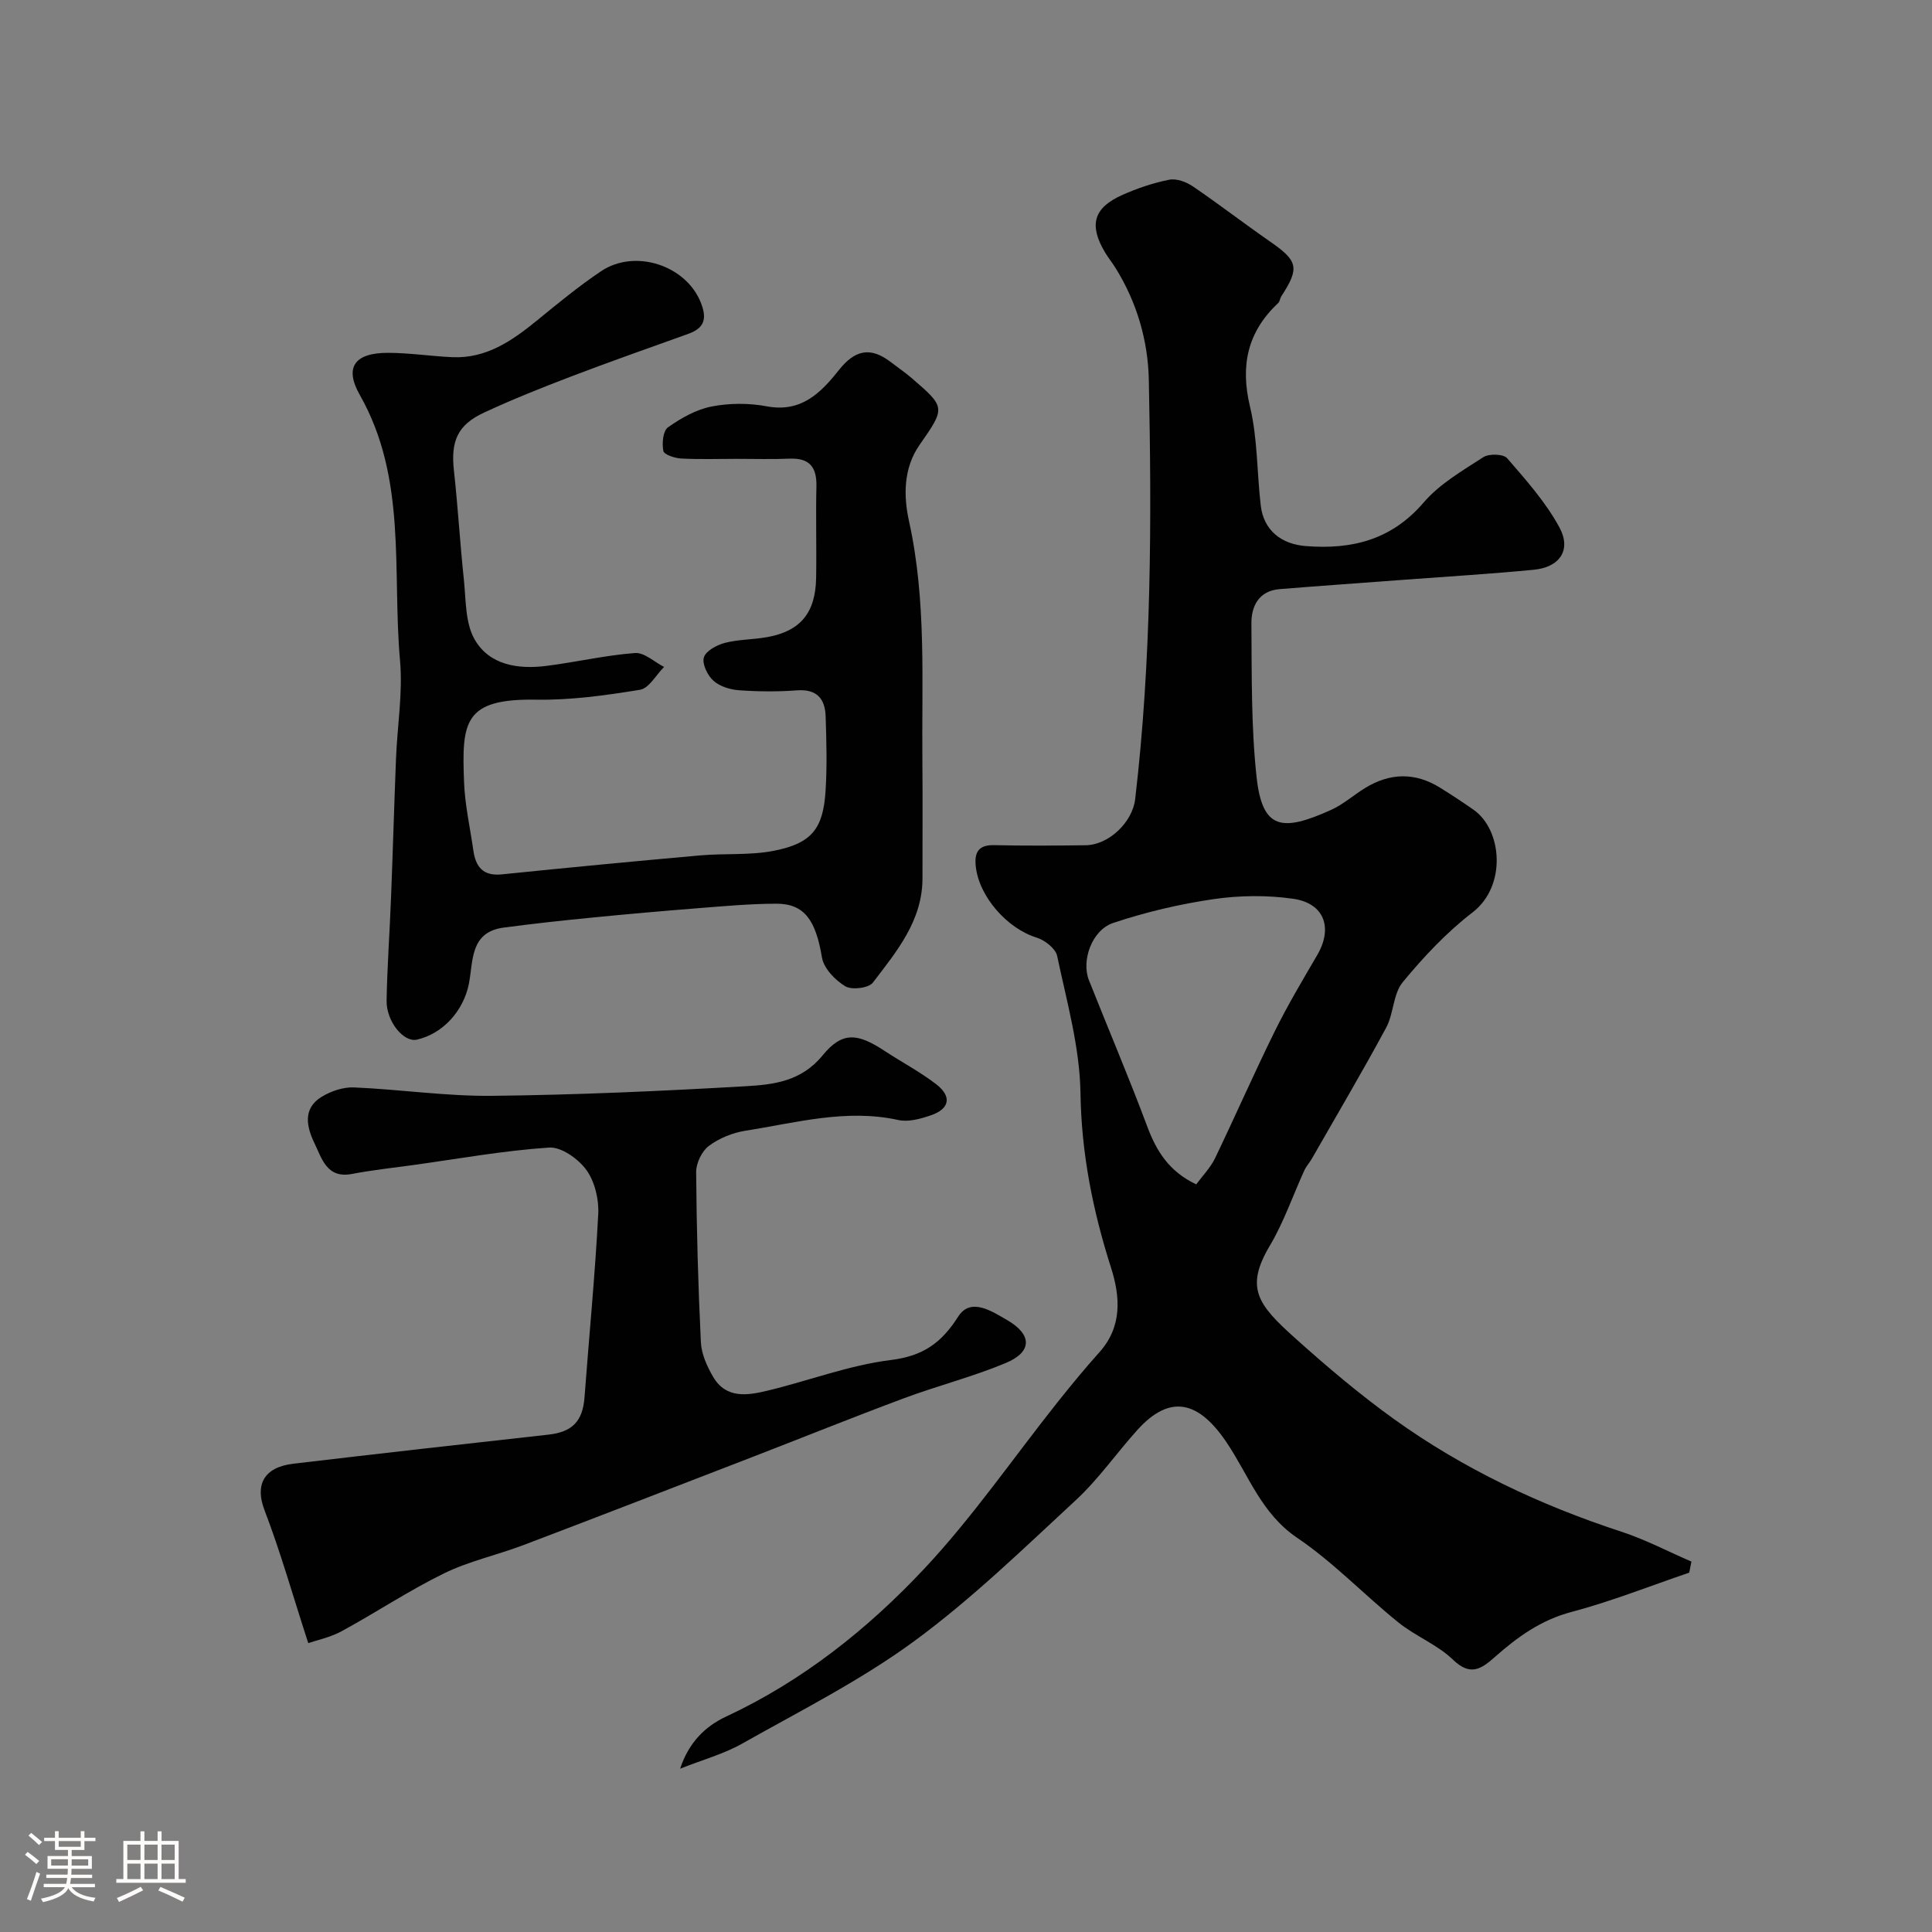
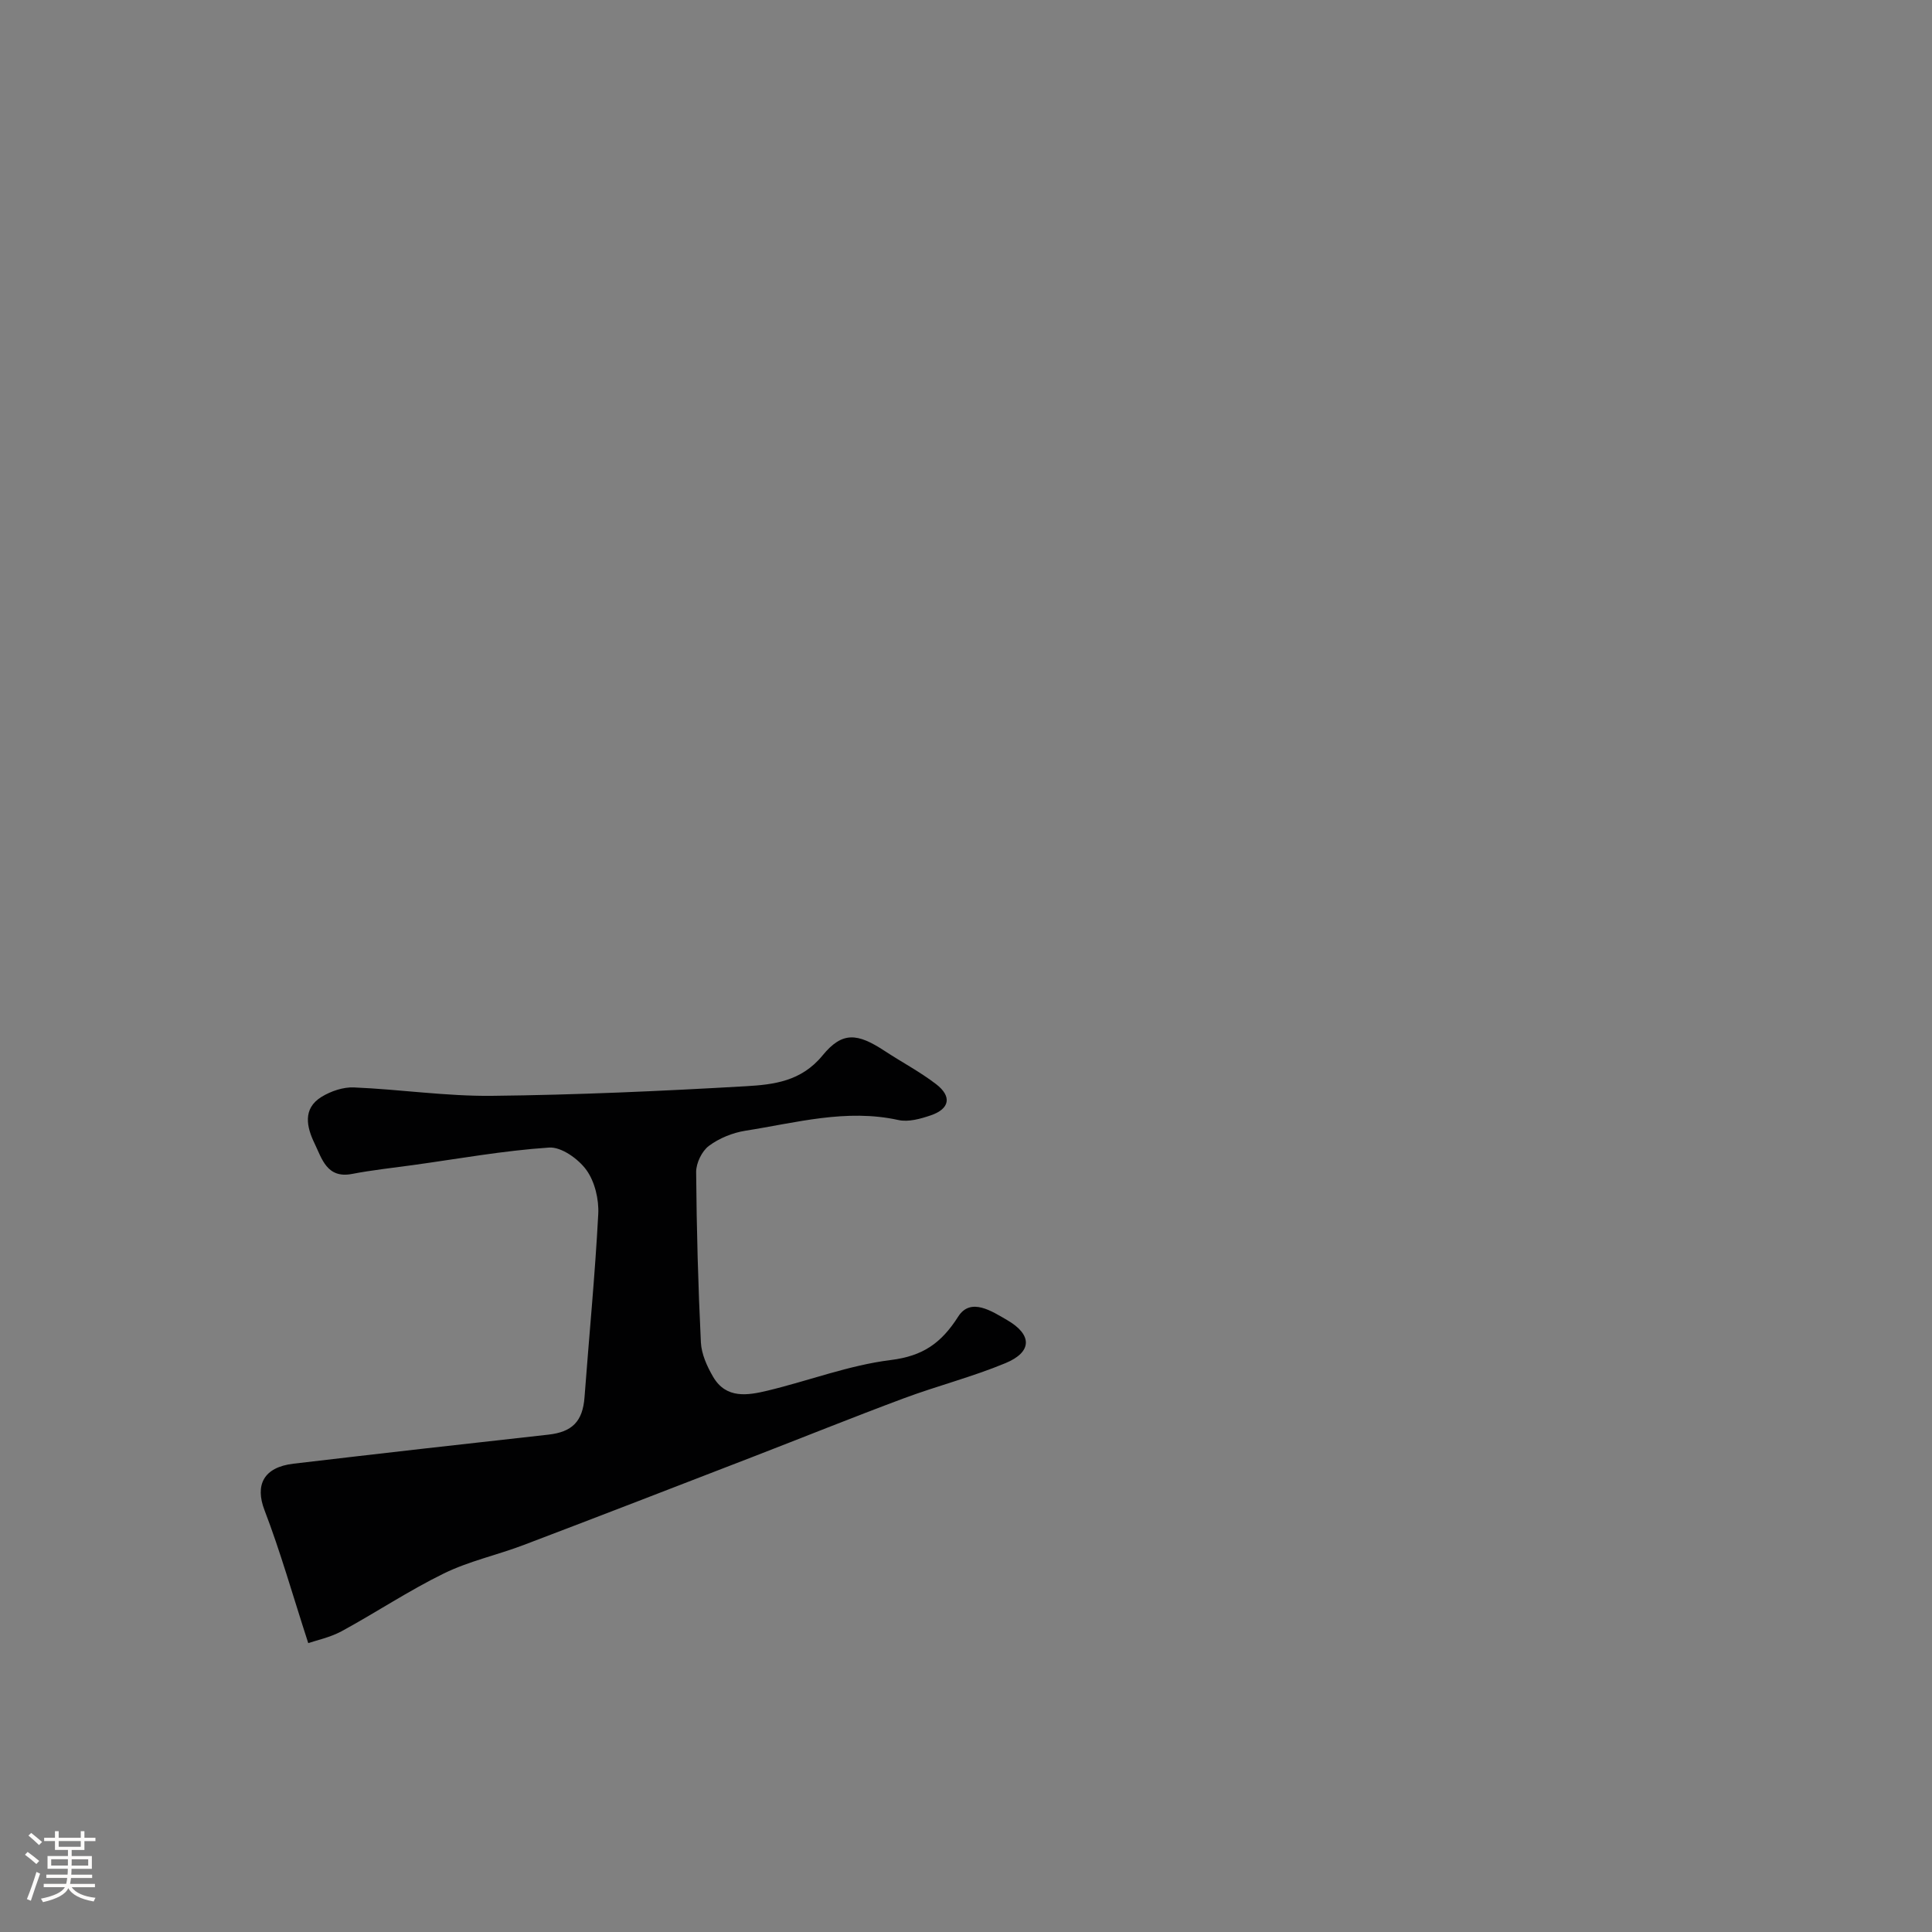
<svg xmlns="http://www.w3.org/2000/svg" enable-background="new 0 0 400 400" viewBox="0 0 400 400">
  <rect x="0" y="0" width="400" height="400" fill="#808080" stroke="none" />
  <path d="m5.17 384 .55-.58c.85.61 1.65 1.24 2.4 1.87l-.59.64c-.83-.73-1.62-1.38-2.36-1.93m1.22 9.53-.82-.34c.71-1.76 1.37-3.64 1.98-5.63.24.13.5.25.76.36-.6 1.67-1.24 3.54-1.92 5.61m-.5-13.5.57-.54c.56.44 1.31 1.06 2.26 1.87l-.64.64c-.68-.66-1.41-1.32-2.19-1.97m3.25.46h2.24v-1.36h.77v1.36h4.57v-1.36h.76v1.36h2.28v.69h-2.28v1.84h-2.64v1.26h4.18v2.64h-4.21c0 .45-.02.86-.05 1.21h4.32v.69h-4.38c-.04.34-.1.75-.19 1.22h5.15v.69h-4.82c.87 1.19 2.51 1.92 4.93 2.19-.17.31-.3.57-.37.76-2.77-.49-4.52-1.41-5.26-2.76-.56 1.26-2.3 2.23-5.24 2.9-.12-.24-.26-.48-.43-.72 2.73-.55 4.38-1.34 4.96-2.38h-4.38v-.69h4.65c.1-.38.17-.79.21-1.22h-4.32v-.69h4.4c.03-.34.05-.75.05-1.21h-4.2v-2.64h4.23v-1.26h-2.69v-1.84h-2.24zm1.46 4.46v1.29h3.45c.01-.4.02-.57.01-.53v-.32-.45h-3.46zm1.55-2.59h4.57v-1.19h-4.57zm6.11 2.59h-3.42v.77c-.01.19-.01.37-.02.53h3.44v-1.29z" fill="#fcfbfa" />
-   <path d="m32.63 379.16h.82v1.98h3.54v7.89h1.46v.78h-14.37v-.78h1.46v-7.89h3.54v-1.98h.82v1.98h2.73zm-3.49 11.48.5.73c-1.61.82-3.28 1.63-5 2.41-.13-.27-.28-.55-.44-.82 1.75-.72 3.4-1.49 4.94-2.32m-2.78-5.55h2.73v-3.18h-2.73zm0 3.95h2.73v-3.2h-2.73zm3.54-3.95h2.73v-3.18h-2.73zm0 3.95h2.73v-3.2h-2.73zm7.89 4.68c-1.84-.92-3.51-1.7-5.02-2.32l.45-.73c1.89.8 3.57 1.55 5.04 2.23zm-1.62-11.81h-2.73v3.18h2.73zm-2.73 7.13h2.73v-3.2h-2.73z" fill="#fcfbfa" />
  <g fill="#010102">
-     <path d="m349.74 325.6c-8.12 2.76-16.12 5.95-24.39 8.14-6.32 1.67-11.2 5.2-15.85 9.32-2.89 2.56-5.1 4.01-8.7.54-3.23-3.11-7.74-4.84-11.28-7.69-7.09-5.72-13.45-12.45-20.95-17.52-7.46-5.04-10.06-13.01-14.65-19.8-5.66-8.39-11.57-10.17-18.47-2.5-4.29 4.77-8 10.13-12.68 14.47-10.88 10.07-21.59 20.49-33.5 29.23-11.09 8.13-23.57 14.41-35.6 21.2-3.78 2.14-8.11 3.32-12.86 5.2 1.8-5.47 5.23-8.78 9.48-10.77 15.82-7.38 29.29-18.08 41.03-30.59 10.05-10.71 18.45-22.97 27.63-34.51 2.8-3.52 5.66-7 8.66-10.34 4.8-5.36 4.32-11.57 2.4-17.57-3.76-11.79-6.12-23.6-6.31-36.14-.15-9.49-2.85-18.96-4.83-28.36-.32-1.52-2.54-3.26-4.22-3.78-6.05-1.85-11.95-8.42-12.63-14.78-.3-2.77.49-4.44 3.75-4.37 6.33.14 12.66.1 18.99.02 4.86-.06 9.7-4.82 10.26-9.51 3.4-28.88 3.43-57.88 2.83-86.88-.17-8.1-2.48-16.04-6.88-23.11-.69-1.11-1.52-2.13-2.19-3.25-3.37-5.67-2.4-9.22 3.59-11.89 3.1-1.38 6.38-2.49 9.7-3.15 1.51-.3 3.54.45 4.9 1.38 5.4 3.67 10.57 7.67 15.94 11.39 5.85 4.05 6.21 5.47 2.35 11.4-.26.4-.27 1.02-.6 1.33-6.36 5.97-7.91 12.91-5.86 21.48 1.59 6.64 1.42 13.68 2.23 20.51.6 5.09 4.25 7.97 9.33 8.36 9.57.75 17.75-1.28 24.4-9.03 3.3-3.85 8.01-6.57 12.35-9.38 1.17-.76 4.16-.67 4.93.22 3.92 4.53 8.01 9.12 10.83 14.34 2.52 4.68.03 8.24-5.31 8.75-8.84.86-17.71 1.39-26.56 2.05-8.68.65-17.37 1.26-26.05 1.96-4.34.35-5.89 3.54-5.86 7.15.09 10.59-.07 21.25 1.07 31.75 1.19 10.9 5.24 11.42 15.47 6.79 2.5-1.13 4.63-3.06 7-4.51 5.12-3.14 10.32-3.29 15.48-.09 2.36 1.46 4.68 2.99 6.96 4.58 5.96 4.16 6.91 15.8-.19 21.26-5.37 4.13-10.14 9.21-14.46 14.45-2 2.43-1.86 6.5-3.43 9.42-4.94 9.15-10.23 18.11-15.39 27.13-.48.84-1.17 1.57-1.56 2.44-2.37 5.19-4.23 10.67-7.12 15.54-5.18 8.71-2.56 12.18 5.11 19.07 6.59 5.92 13.38 11.68 20.56 16.84 14.37 10.33 30.23 17.81 47.07 23.32 4.99 1.63 9.69 4.11 14.53 6.2-.15.75-.3 1.52-.45 2.29zm-102.07-80.39c1.39-1.89 2.94-3.46 3.85-5.33 4.21-8.74 8.1-17.64 12.39-26.33 2.66-5.4 5.76-10.6 8.8-15.8 3.29-5.63 1.51-10.74-4.98-11.67-5.4-.77-11.09-.71-16.5.08-7.01 1.02-14.02 2.68-20.74 4.92-4.44 1.48-6.65 7.82-5.04 11.86 4 10.09 8.27 20.08 12.06 30.25 1.91 5.09 4.47 9.33 10.16 12.02z" />
-     <path d="m152.51 95c-3.83 0-7.67.13-11.49-.07-1.31-.07-3.53-.8-3.68-1.56-.31-1.57-.08-4.16.95-4.89 2.7-1.91 5.81-3.68 9-4.31 3.69-.73 7.74-.74 11.44-.05 7.14 1.35 11.18-2.75 14.96-7.51 3.37-4.24 6.58-4.84 10.76-1.63 1.43 1.1 2.92 2.11 4.28 3.28 7.05 6.08 7.06 6.11 1.67 13.83-3.43 4.91-3.32 10.73-2.2 15.81 3.66 16.55 2.6 33.24 2.77 49.91.08 8 0 15.99.02 23.99.01 8.83-5.36 15.2-10.27 21.64-.87 1.14-4.37 1.57-5.71.76-2.1-1.27-4.45-3.7-4.83-5.95-1.28-7.71-3.61-11.17-9.49-11.15-5.42.02-10.84.51-16.25.94-7.37.58-14.74 1.23-22.1 1.96-6.03.59-12.06 1.25-18.07 2.05-7.03.93-6.27 7-7.2 11.67-1.09 5.46-5.27 10.28-10.77 11.53-2.71.61-6.34-3.75-6.26-8.13.13-7.1.65-14.2.92-21.3.38-9.6.65-19.2 1.03-28.79.27-6.77 1.43-13.6.83-20.28-1.65-18.47 1.52-37.65-8.33-54.99-3.28-5.77-1-8.73 5.87-8.71 4.43.01 8.85.7 13.29.9 7.04.31 12.38-3.4 17.53-7.6 4.3-3.52 8.62-7.07 13.22-10.17 7.06-4.76 17.58-1.24 20.66 6.38 1.33 3.29.9 5.32-2.53 6.55-8.11 2.91-16.24 5.77-24.29 8.84-6.08 2.32-12.14 4.74-18.04 7.48-5.51 2.56-6.89 5.95-6.22 12 .83 7.51 1.26 15.07 2.06 22.58.44 4.18.26 8.9 2.2 12.33 3.04 5.36 9 6.27 14.85 5.53 6.14-.77 12.21-2.2 18.37-2.67 1.93-.15 4.02 1.86 6.03 2.88-1.65 1.64-3.11 4.42-4.98 4.73-7.1 1.16-14.34 2.17-21.51 2.05-15.01-.25-15.41 4.61-14.92 17.12.18 4.71 1.25 9.39 1.92 14.08.48 3.4 2 5.36 5.88 4.97 13.69-1.4 27.39-2.71 41.09-3.93 5.09-.45 10.32.02 15.28-.96 7.79-1.54 10.16-4.53 10.67-12.32.33-5.14.19-10.33.02-15.49-.11-3.66-1.81-5.71-5.95-5.4-3.98.3-8.01.26-11.98-.02-1.84-.13-3.99-.79-5.31-1.98-1.22-1.1-2.38-3.5-1.97-4.83.42-1.35 2.68-2.56 4.35-3 2.83-.73 5.85-.67 8.75-1.19 6.88-1.24 10.01-5 10.14-12.24.11-6.33-.09-12.66.06-18.99.09-3.97-1.43-5.88-5.53-5.72-3.65.15-7.32.04-10.99.04z" />
    <path d="m63.82 340.19c-3.27-10.08-5.77-18.96-9.06-27.53-1.99-5.18-.22-8.89 6.01-9.62 17.57-2.07 35.16-4.07 52.75-6.01 4.95-.55 7.13-2.74 7.5-7.76.94-12.63 2.18-25.25 2.84-37.9.16-3.05-.71-6.72-2.45-9.13-1.66-2.3-5.19-4.82-7.72-4.65-9.44.63-18.81 2.33-28.2 3.63-4.2.58-8.44 1.03-12.6 1.83-5.23 1.01-6.25-3.2-7.76-6.31-1.61-3.31-2.56-7.2 1.45-9.65 1.93-1.18 4.48-2.05 6.7-1.95 9.54.4 19.06 1.84 28.58 1.74 17.53-.19 35.06-.98 52.57-1.99 5.73-.33 11.46-.99 15.86-6.36 4.12-5.04 7.25-4.63 12.86-.95 3.54 2.33 7.33 4.32 10.67 6.89 3.31 2.55 2.81 5.11-1.11 6.45-2.12.72-4.63 1.43-6.7.97-10.81-2.38-21.19.57-31.66 2.21-2.66.42-5.45 1.55-7.59 3.15-1.45 1.09-2.64 3.56-2.63 5.41.09 11.76.41 23.52.98 35.26.12 2.43 1.28 5 2.55 7.16 2.69 4.58 7.15 3.83 11.29 2.83 8.51-2.05 16.85-5.26 25.47-6.33 6.68-.83 10.47-3.51 13.97-9 2.58-4.05 6.98-1.09 10.13.73 5.24 3.04 5.2 6.61-.34 8.91-6.88 2.86-14.16 4.71-21.15 7.32-10.47 3.9-20.84 8.09-31.26 12.12-15.79 6.1-31.57 12.22-47.39 18.23-5.45 2.07-11.27 3.32-16.47 5.87-7.28 3.56-14.07 8.1-21.2 11.98-2.44 1.3-5.27 1.89-6.89 2.45z" />
  </g>
</svg>